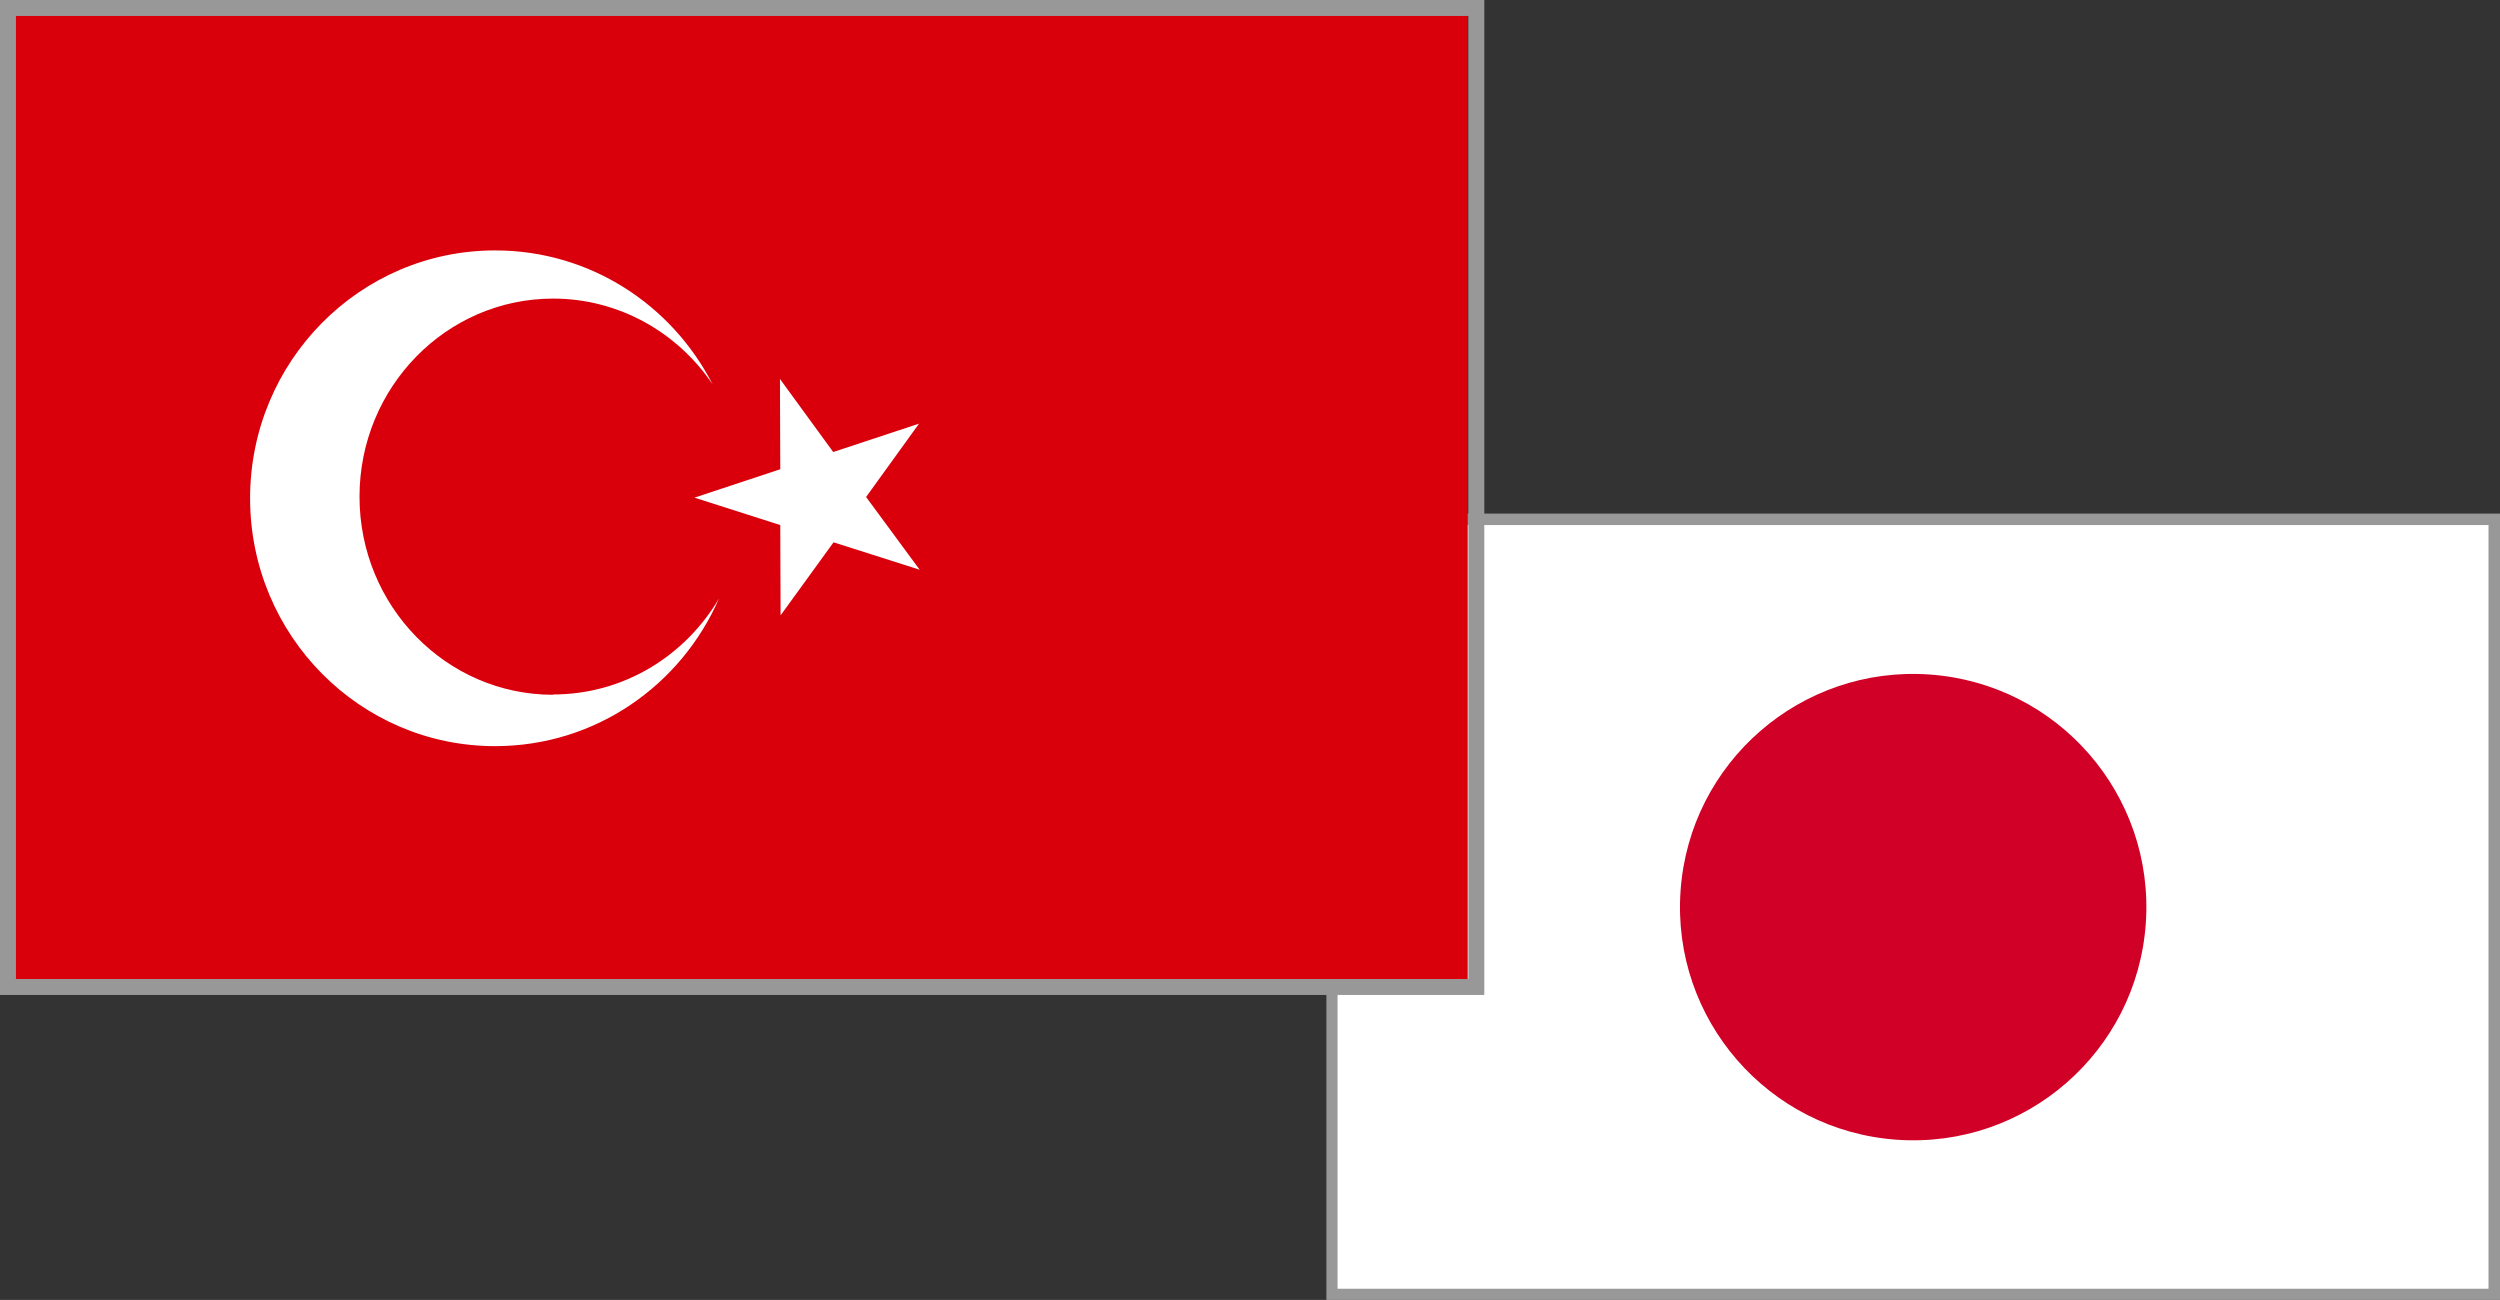
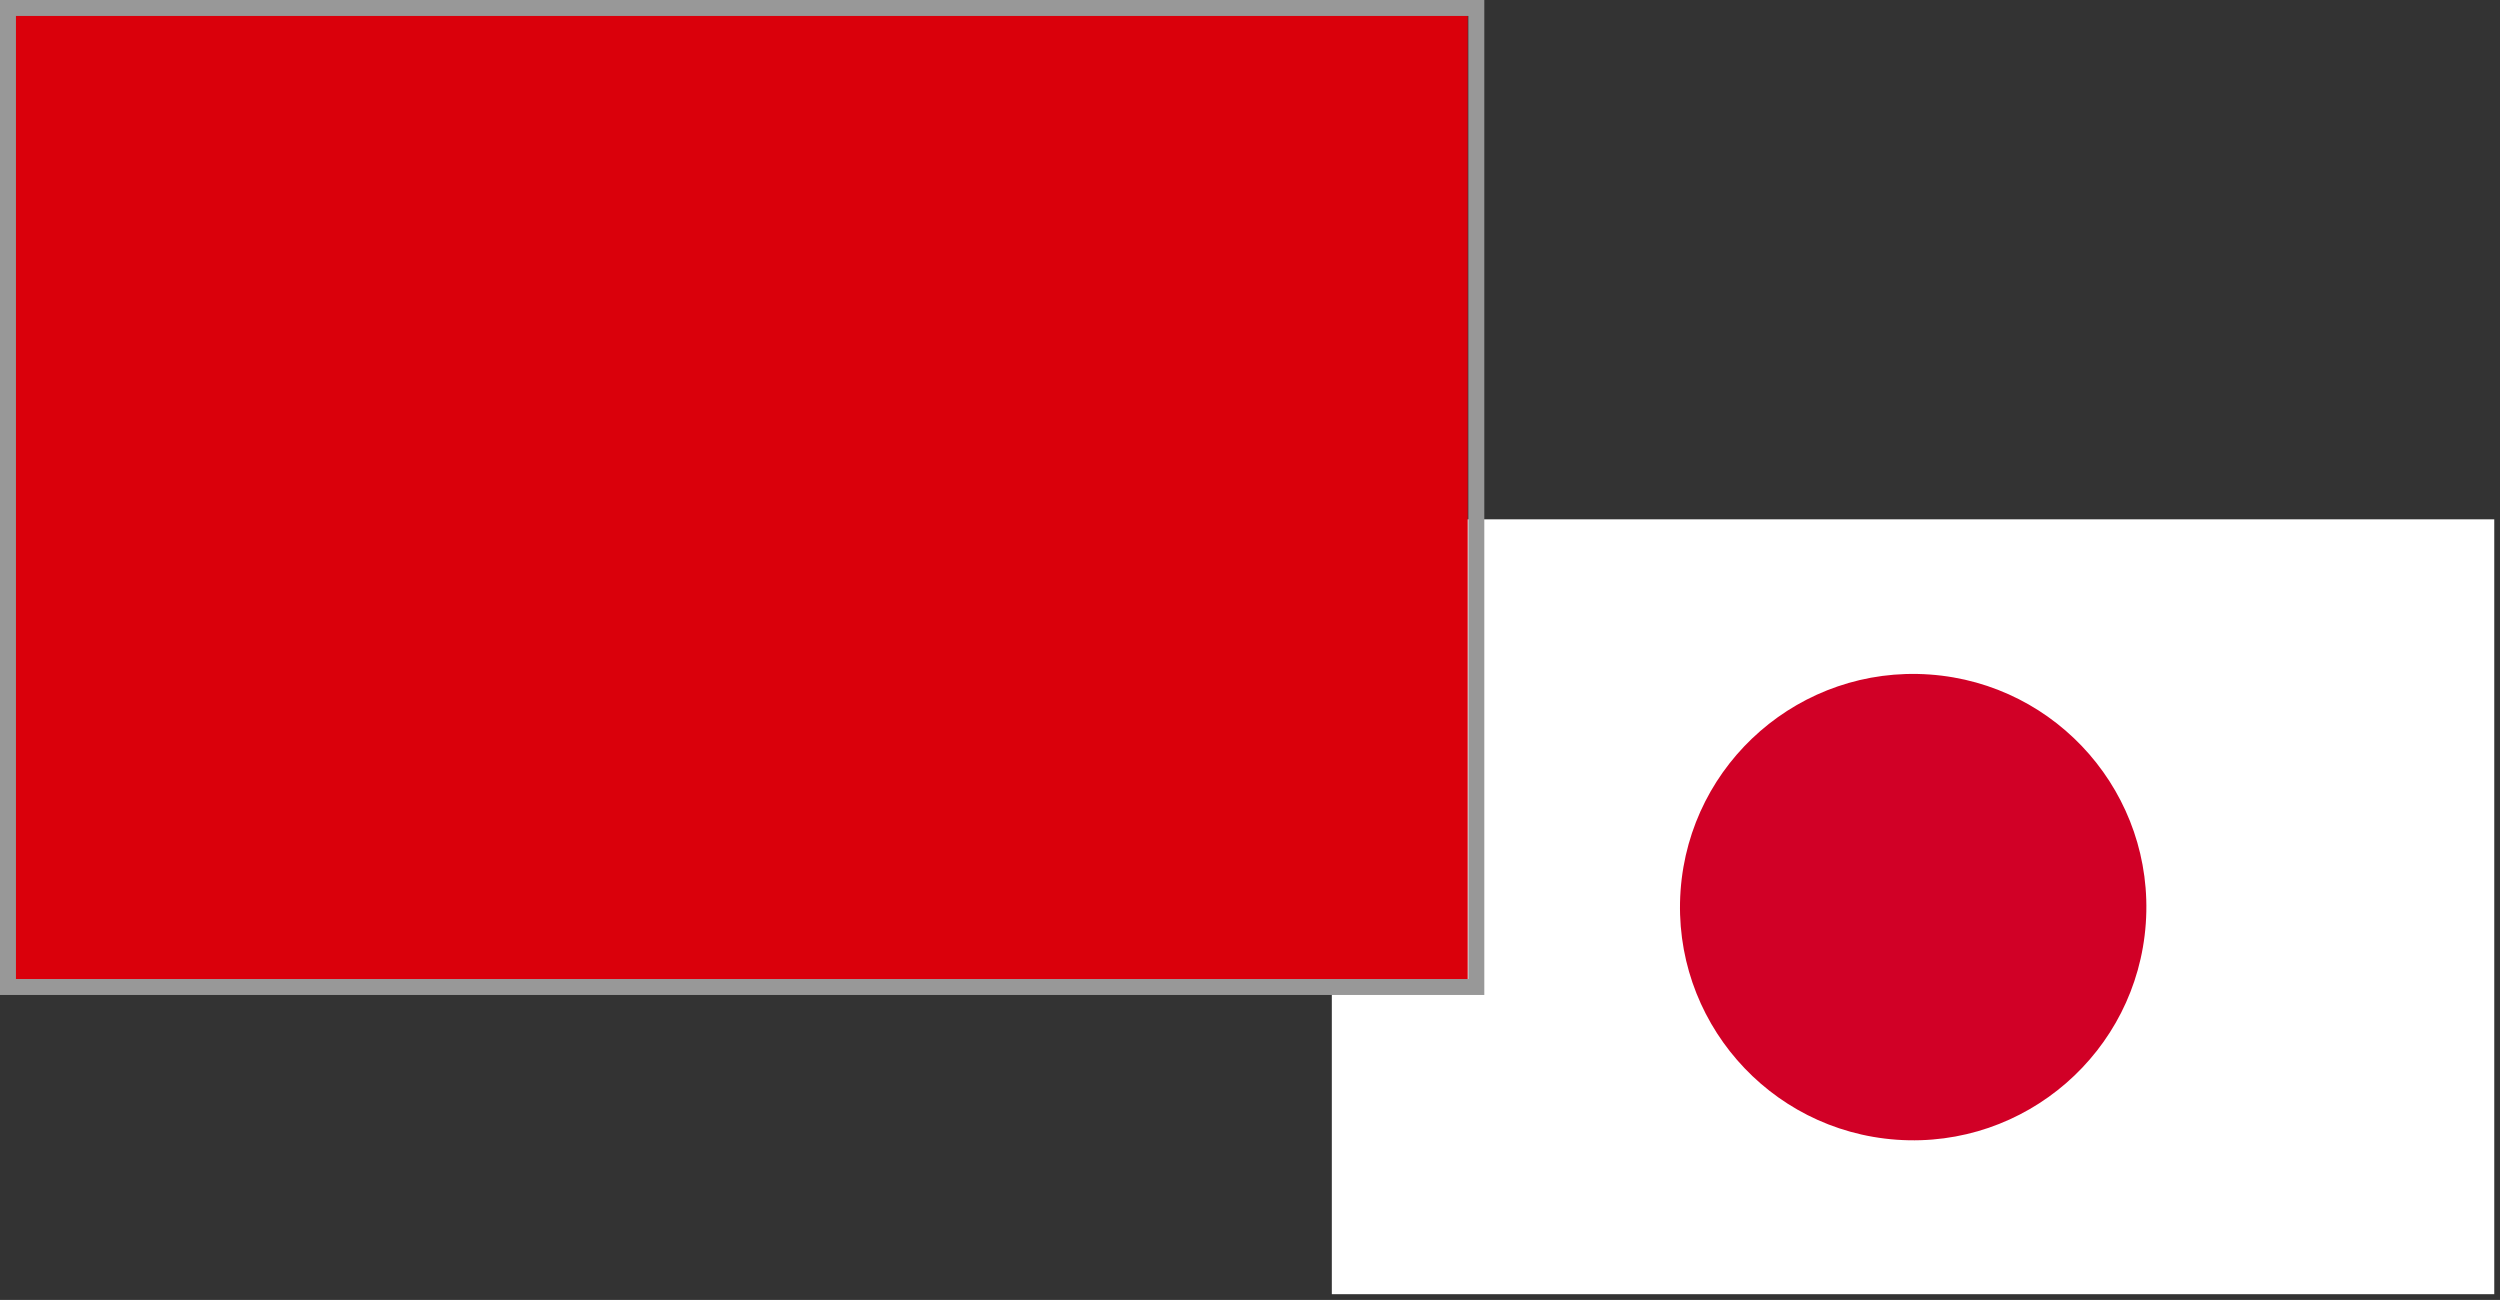
<svg xmlns="http://www.w3.org/2000/svg" id="_レイヤー_2" viewBox="0 0 78.37 40.75">
  <rect x="0" y="0" width="78.37" height="40.75" fill="#333333" stroke="none" />
  <defs>
    <style>.cls-1{fill:#d10026;}.cls-1,.cls-2,.cls-3,.cls-4,.cls-5{stroke-width:0px;}.cls-2{fill:#989898;}.cls-3{fill:#da000b;}.cls-4,.cls-6{fill:none;}.cls-5{fill:#fff;}.cls-7{clip-path:url(#clippath);}.cls-6{stroke:#989898;stroke-miterlimit:10;stroke-width:.5px;}</style>
    <clipPath id="clippath">
      <rect class="cls-4" x=".15" y=".25" width="45.86" height="30.69" />
    </clipPath>
  </defs>
  <g id="back-1">
    <rect class="cls-5" x="41.75" y="16.28" width="36.44" height="24.29" />
-     <path class="cls-2" d="M78.37,40.75h-36.79v-24.65h36.79v24.65ZM41.93,40.4h36.08v-23.94h-36.08v23.94Z" />
    <circle class="cls-1" cx="59.97" cy="28.43" r="7.31" transform="translate(27.4 86.26) rotate(-85.97)" />
    <rect class="cls-3" x=".15" y=".25" width="45.86" height="30.69" />
-     <polygon class="cls-5" points="27.15 15.58 28.81 13.28 26.12 14.17 24.45 11.88 24.46 14.71 21.77 15.6 24.46 16.46 24.47 19.29 26.13 17 28.83 17.86 27.15 15.58" />
    <g class="cls-7">
-       <path class="cls-5" d="M17.34,21.78c-3.35,0-6.07-2.78-6.07-6.21s2.72-6.21,6.07-6.21c2.07,0,3.91,1.07,5,2.69-1.28-2.5-3.85-4.2-6.82-4.2-4.24,0-7.68,3.48-7.68,7.77s3.44,7.77,7.68,7.77c3.14,0,5.83-1.9,7.02-4.63-1.06,1.8-2.99,3.01-5.2,3.01Z" />
-     </g>
+       </g>
    <rect class="cls-6" x=".25" y=".25" width="46.03" height="30.69" />
  </g>
</svg>